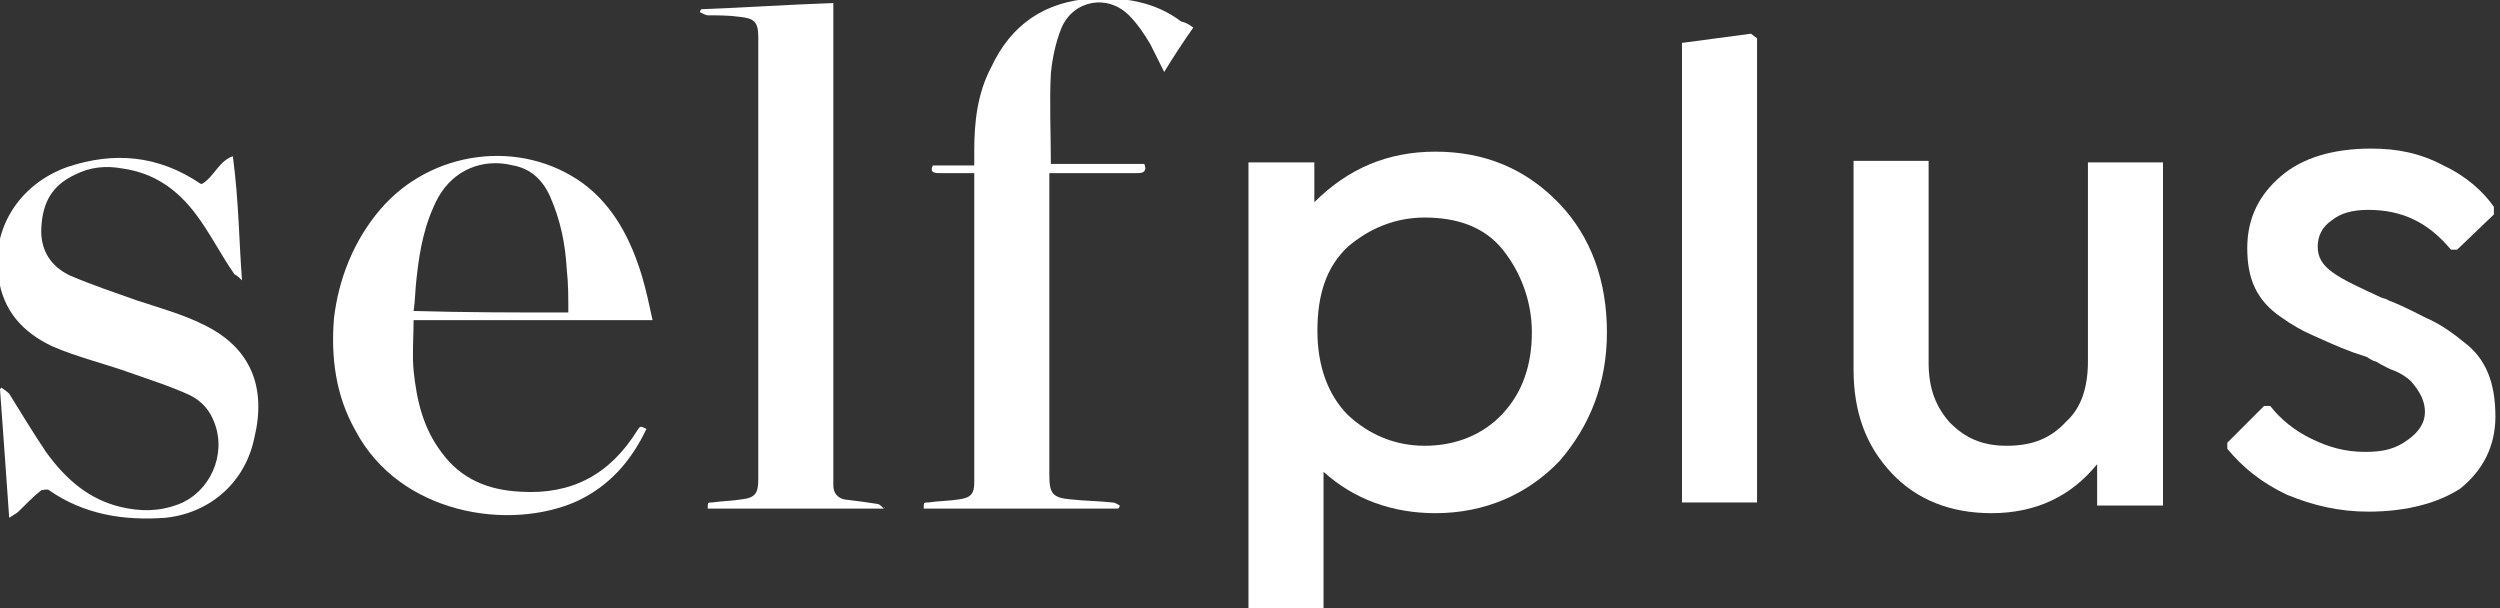
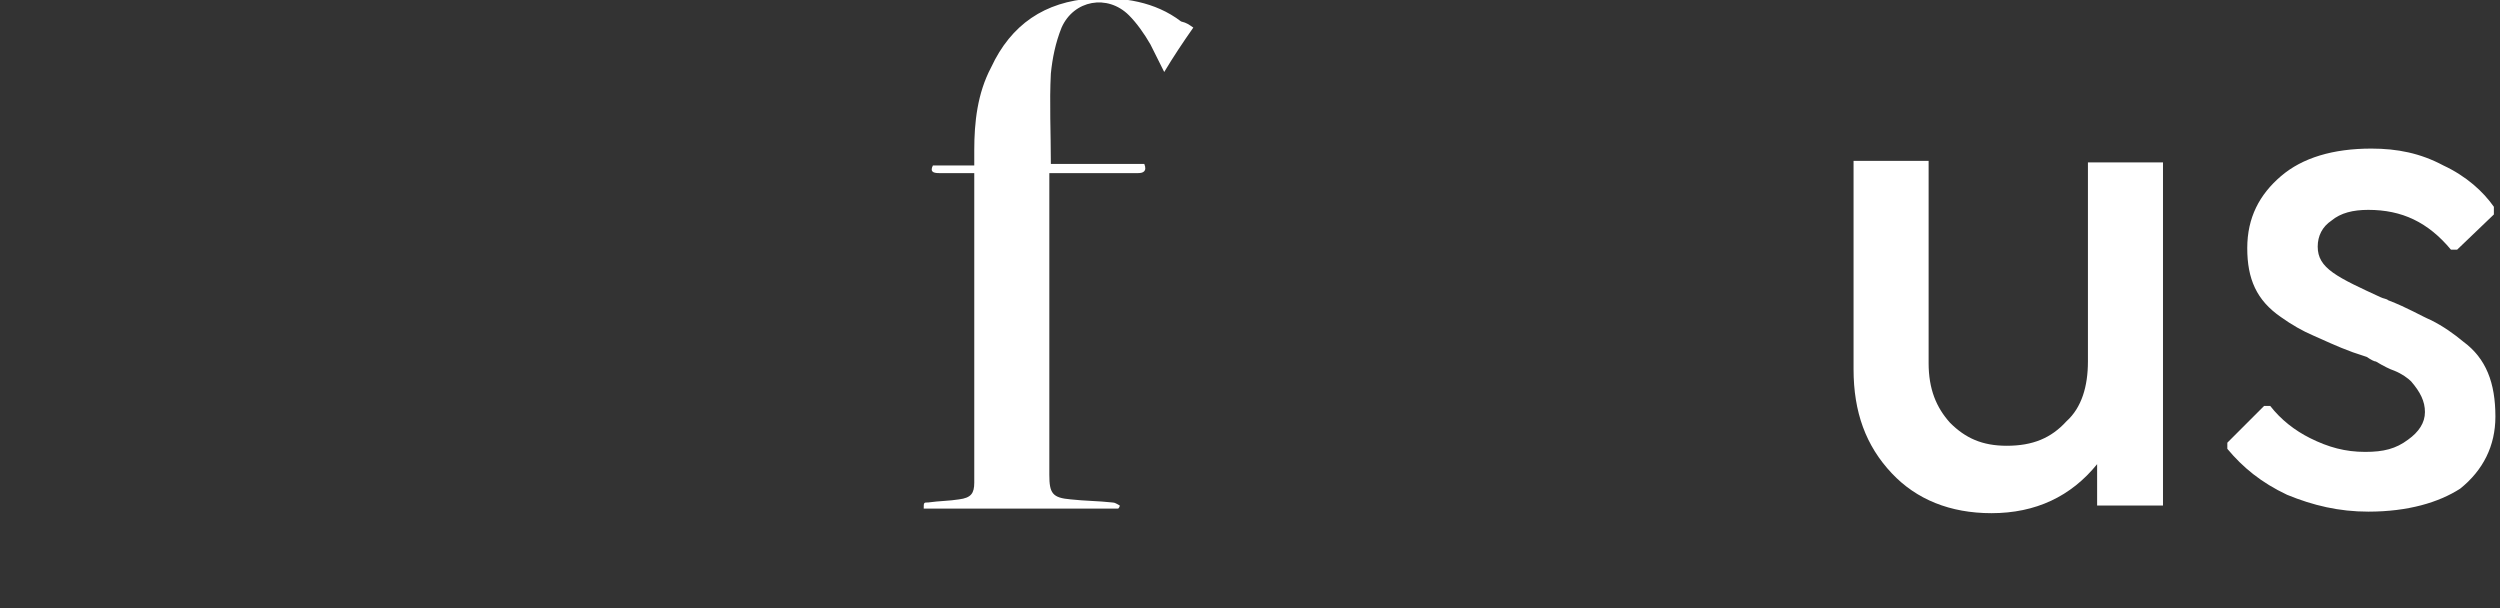
<svg xmlns="http://www.w3.org/2000/svg" version="1.1" id="Capa_1" x="0px" y="0px" viewBox="0 0 163.2 39.7" style="enable-background:new 0 0 163.2 39.7;" xml:space="preserve">
  <rect x="0" y="0" width="163.2" height="39.7" fill="#333333" stroke="none" />
  <style type="text/css">
	.st0{fill:#FFFFFF;}
</style>
  <g>
    <g>
-       <path class="st0" d="M93.7,9.9c3.2,0,5.9,1.1,8.1,3.4c2.1,2.2,3.1,5.1,3.1,8.4s-1.1,6.1-3.1,8.4c-2.1,2.2-4.9,3.4-8.1,3.4    c-2.8,0-5.3-0.9-7.3-2.7v9h-4.9V10.6h4.3v2.6C88,11,90.6,9.9,93.7,9.9z M93,29.1c2,0,3.8-0.7,5.1-2.1s1.9-3.2,1.9-5.3    c0-2-0.7-3.9-1.9-5.4s-3-2.1-5.1-2.1c-1.9,0-3.6,0.7-5,1.9c-1.4,1.3-2,3.1-2,5.5c0,2.3,0.7,4.2,2,5.5C89.4,28.4,91.1,29.1,93,29.1    z" />
-       <path class="st0" d="M114.7,32.8h-4.9v-30l4.5-0.6l0.4,0.3V32.8z" />
      <path class="st0" d="M136.3,23.6v-13h4.9v22.4h-4.3v-2.7c-1.7,2.1-4,3.2-6.9,3.2c-2.7,0-4.9-0.9-6.5-2.6c-1.7-1.8-2.5-4-2.5-6.8    V10.5h4.9v13.2c0,1.7,0.5,2.9,1.4,3.9c1,1,2.1,1.5,3.7,1.5c1.7,0,2.9-0.5,3.9-1.6C135.9,26.6,136.3,25.2,136.3,23.6z" />
      <path class="st0" d="M154.6,33.4c-1.9,0-3.6-0.4-5.3-1.1c-1.7-0.8-2.9-1.8-3.9-3v-0.4l2.4-2.4h0.4c0.7,0.9,1.6,1.6,2.6,2.1    c1.2,0.6,2.3,0.9,3.6,0.9c1.2,0,2-0.2,2.8-0.8c0.7-0.5,1.1-1.1,1.1-1.8c0-0.7-0.3-1.3-0.9-2c-0.2-0.2-0.6-0.5-1.1-0.7    c-0.3-0.1-0.7-0.3-1.2-0.6c-0.1,0-0.3-0.1-0.6-0.3c-0.3-0.1-0.6-0.2-0.9-0.3c-1.1-0.4-1.9-0.8-2.6-1.1c-0.7-0.3-1.4-0.7-2.1-1.2    c-1.6-1.1-2.2-2.5-2.2-4.5s0.8-3.5,2.2-4.7s3.4-1.8,5.9-1.8c1.7,0,3.2,0.3,4.7,1.1c1.5,0.7,2.6,1.7,3.3,2.7V14l-2.4,2.3h-0.4    c-1.5-1.8-3.2-2.6-5.4-2.6c-1,0-1.8,0.2-2.4,0.7c-0.6,0.4-0.9,1-0.9,1.7s0.3,1.2,1,1.7c0.7,0.5,1.8,1,3.1,1.6    c0.2,0.1,0.4,0.1,0.5,0.2c1.3,0.5,2.1,1,2.8,1.3c0.8,0.4,1.5,0.9,2.1,1.4c1.5,1.1,2.1,2.7,2.1,4.9c0,1.9-0.8,3.5-2.3,4.7    C159.2,32.8,157.2,33.4,154.6,33.4z" />
    </g>
    <g>
      <path class="st0" d="M77.9,1.8c-0.7,1-1.3,1.9-1.9,2.9c-0.3-0.6-0.6-1.2-0.9-1.8c-0.4-0.7-0.9-1.4-1.4-1.9c-1.4-1.4-3.6-1-4.4,0.8    c-0.4,1-0.6,2-0.7,3c-0.1,1.9,0,3.9,0,5.9c2,0,4.1,0,6.1,0c0.2,0.5-0.1,0.6-0.4,0.6c-1.7,0-3.3,0-5.1,0c-0.2,0-0.4,0-0.7,0    c0,0.2,0,0.4,0,0.6c0,6.3,0,12.8,0,19.1c0,1.2,0.2,1.5,1.4,1.6c0.9,0.1,1.8,0.1,2.7,0.2c0.2,0,0.3,0.1,0.5,0.2c0,0,0,0.1-0.1,0.2    c-4.2,0-8.4,0-12.7,0c0-0.4,0-0.4,0.3-0.4c0.7-0.1,1.4-0.1,2-0.2c0.8-0.1,1-0.4,1-1.1c0-6.6,0-13.2,0-20c0,0,0-0.1,0-0.2    c-0.8,0-1.6,0-2.3,0c-0.4,0-0.6-0.1-0.4-0.5c0.9,0,1.8,0,2.7,0c0-0.4,0-0.7,0-1c0-1.8,0.2-3.7,1.1-5.4c1.3-2.8,3.5-4.3,6.6-4.5    c2-0.1,4.1,0.2,5.8,1.5C77.5,1.5,77.6,1.6,77.9,1.8z" />
-       <path class="st0" d="M57.7,33.2c-3.9,0-7.7,0-11.5,0c0-0.4,0-0.4,0.3-0.4c0.7-0.1,1.3-0.1,1.9-0.2c0.9-0.1,1.1-0.4,1.1-1.3    c0-9.6,0-19.3,0-28.9c0-1-0.3-1.2-1.2-1.3c-0.7-0.1-1.5-0.1-2.1-0.1c-0.1,0-0.3-0.1-0.5-0.2c0-0.1,0-0.1,0.1-0.2    c2.8-0.1,5.6-0.3,8.6-0.4c0,0.2,0,0.5,0,0.7c0,10,0,20,0,30.1c0,0.2,0,0.5,0,0.7c0,0.5,0.3,0.8,0.7,0.9c0.8,0.1,1.6,0.2,2.2,0.3    C57.4,32.9,57.6,33.1,57.7,33.2C57.8,33,57.8,33.1,57.7,33.2z" />
-       <path class="st0" d="M42.6,20.9c-2.7,0-5.3,0-7.9,0c-2.6,0-5.2,0-7.7,0c0,1.1-0.1,2.2,0,3.3c0.2,1.9,0.6,3.7,1.8,5.3    c1.3,1.8,3.1,2.5,5.2,2.6c3.3,0.2,5.8-1.1,7.6-4c0.2-0.3,0.2-0.3,0.6-0.1c-1,2.1-2.4,3.7-4.5,4.7c-4.4,2-11.6,0.9-14.5-4.6    c-1.3-2.3-1.6-4.8-1.4-7.3c0.3-2.6,1.3-5.1,3-7.1C28.1,9.8,34,9,38.1,12c2,1.5,3.1,3.7,3.8,6C42.2,19,42.4,20,42.6,20.9z     M37.1,20.4c0-1,0-1.9-0.1-2.8c-0.1-1.7-0.4-3.2-1.1-4.8c-0.5-1.1-1.3-1.8-2.4-2c-2-0.5-3.9,0.3-4.9,2.1c-0.9,1.7-1.2,3.4-1.4,5.2    c-0.1,0.8-0.1,1.6-0.2,2.2C30.4,20.4,33.7,20.4,37.1,20.4z" />
-       <path class="st0" d="M15.8,18.3c-0.1-0.1-0.3-0.3-0.5-0.4c-0.9-1.3-1.6-2.7-2.5-3.9c-1.2-1.6-2.7-2.7-4.8-3    c-1.1-0.2-2.1-0.1-3.1,0.4c-1.5,0.7-2.1,1.8-2.2,3.4c-0.1,1.5,0.6,2.6,1.9,3.2c1.4,0.6,2.9,1.1,4.3,1.6c1.5,0.5,3,0.9,4.4,1.6    c3.1,1.5,4.1,4.1,3.3,7.4c-0.6,2.9-2.9,4.9-5.8,5.2C8.1,34,5.5,33.6,3.2,32c-0.1-0.1-0.4,0-0.5,0c-0.5,0.4-1,0.9-1.5,1.4    c-0.1,0.1-0.3,0.2-0.6,0.4c-0.2-2.9-0.4-5.6-0.6-8.4l0.1-0.1c0.1,0.1,0.3,0.2,0.5,0.4c0.8,1.3,1.6,2.6,2.4,3.8    c1.3,1.8,2.8,3.1,4.9,3.6c1.3,0.3,2.5,0.3,3.8-0.2c2-0.8,3.1-3.2,2.3-5.3c-0.3-0.8-0.8-1.4-1.6-1.8c-1.3-0.6-2.6-1-4-1.5    c-1.7-0.6-3.4-1-5-1.7c-1.9-0.9-3.2-2.3-3.5-4.5c-0.5-3.2,1.4-6.1,4.5-7.2c3-1,5.9-0.8,8.7,1.1h0.1c0.8-0.5,1.1-1.5,2-1.8    C15.6,13.2,15.6,15.8,15.8,18.3C15.9,18.2,15.9,18.2,15.8,18.3z" />
    </g>
  </g>
</svg>